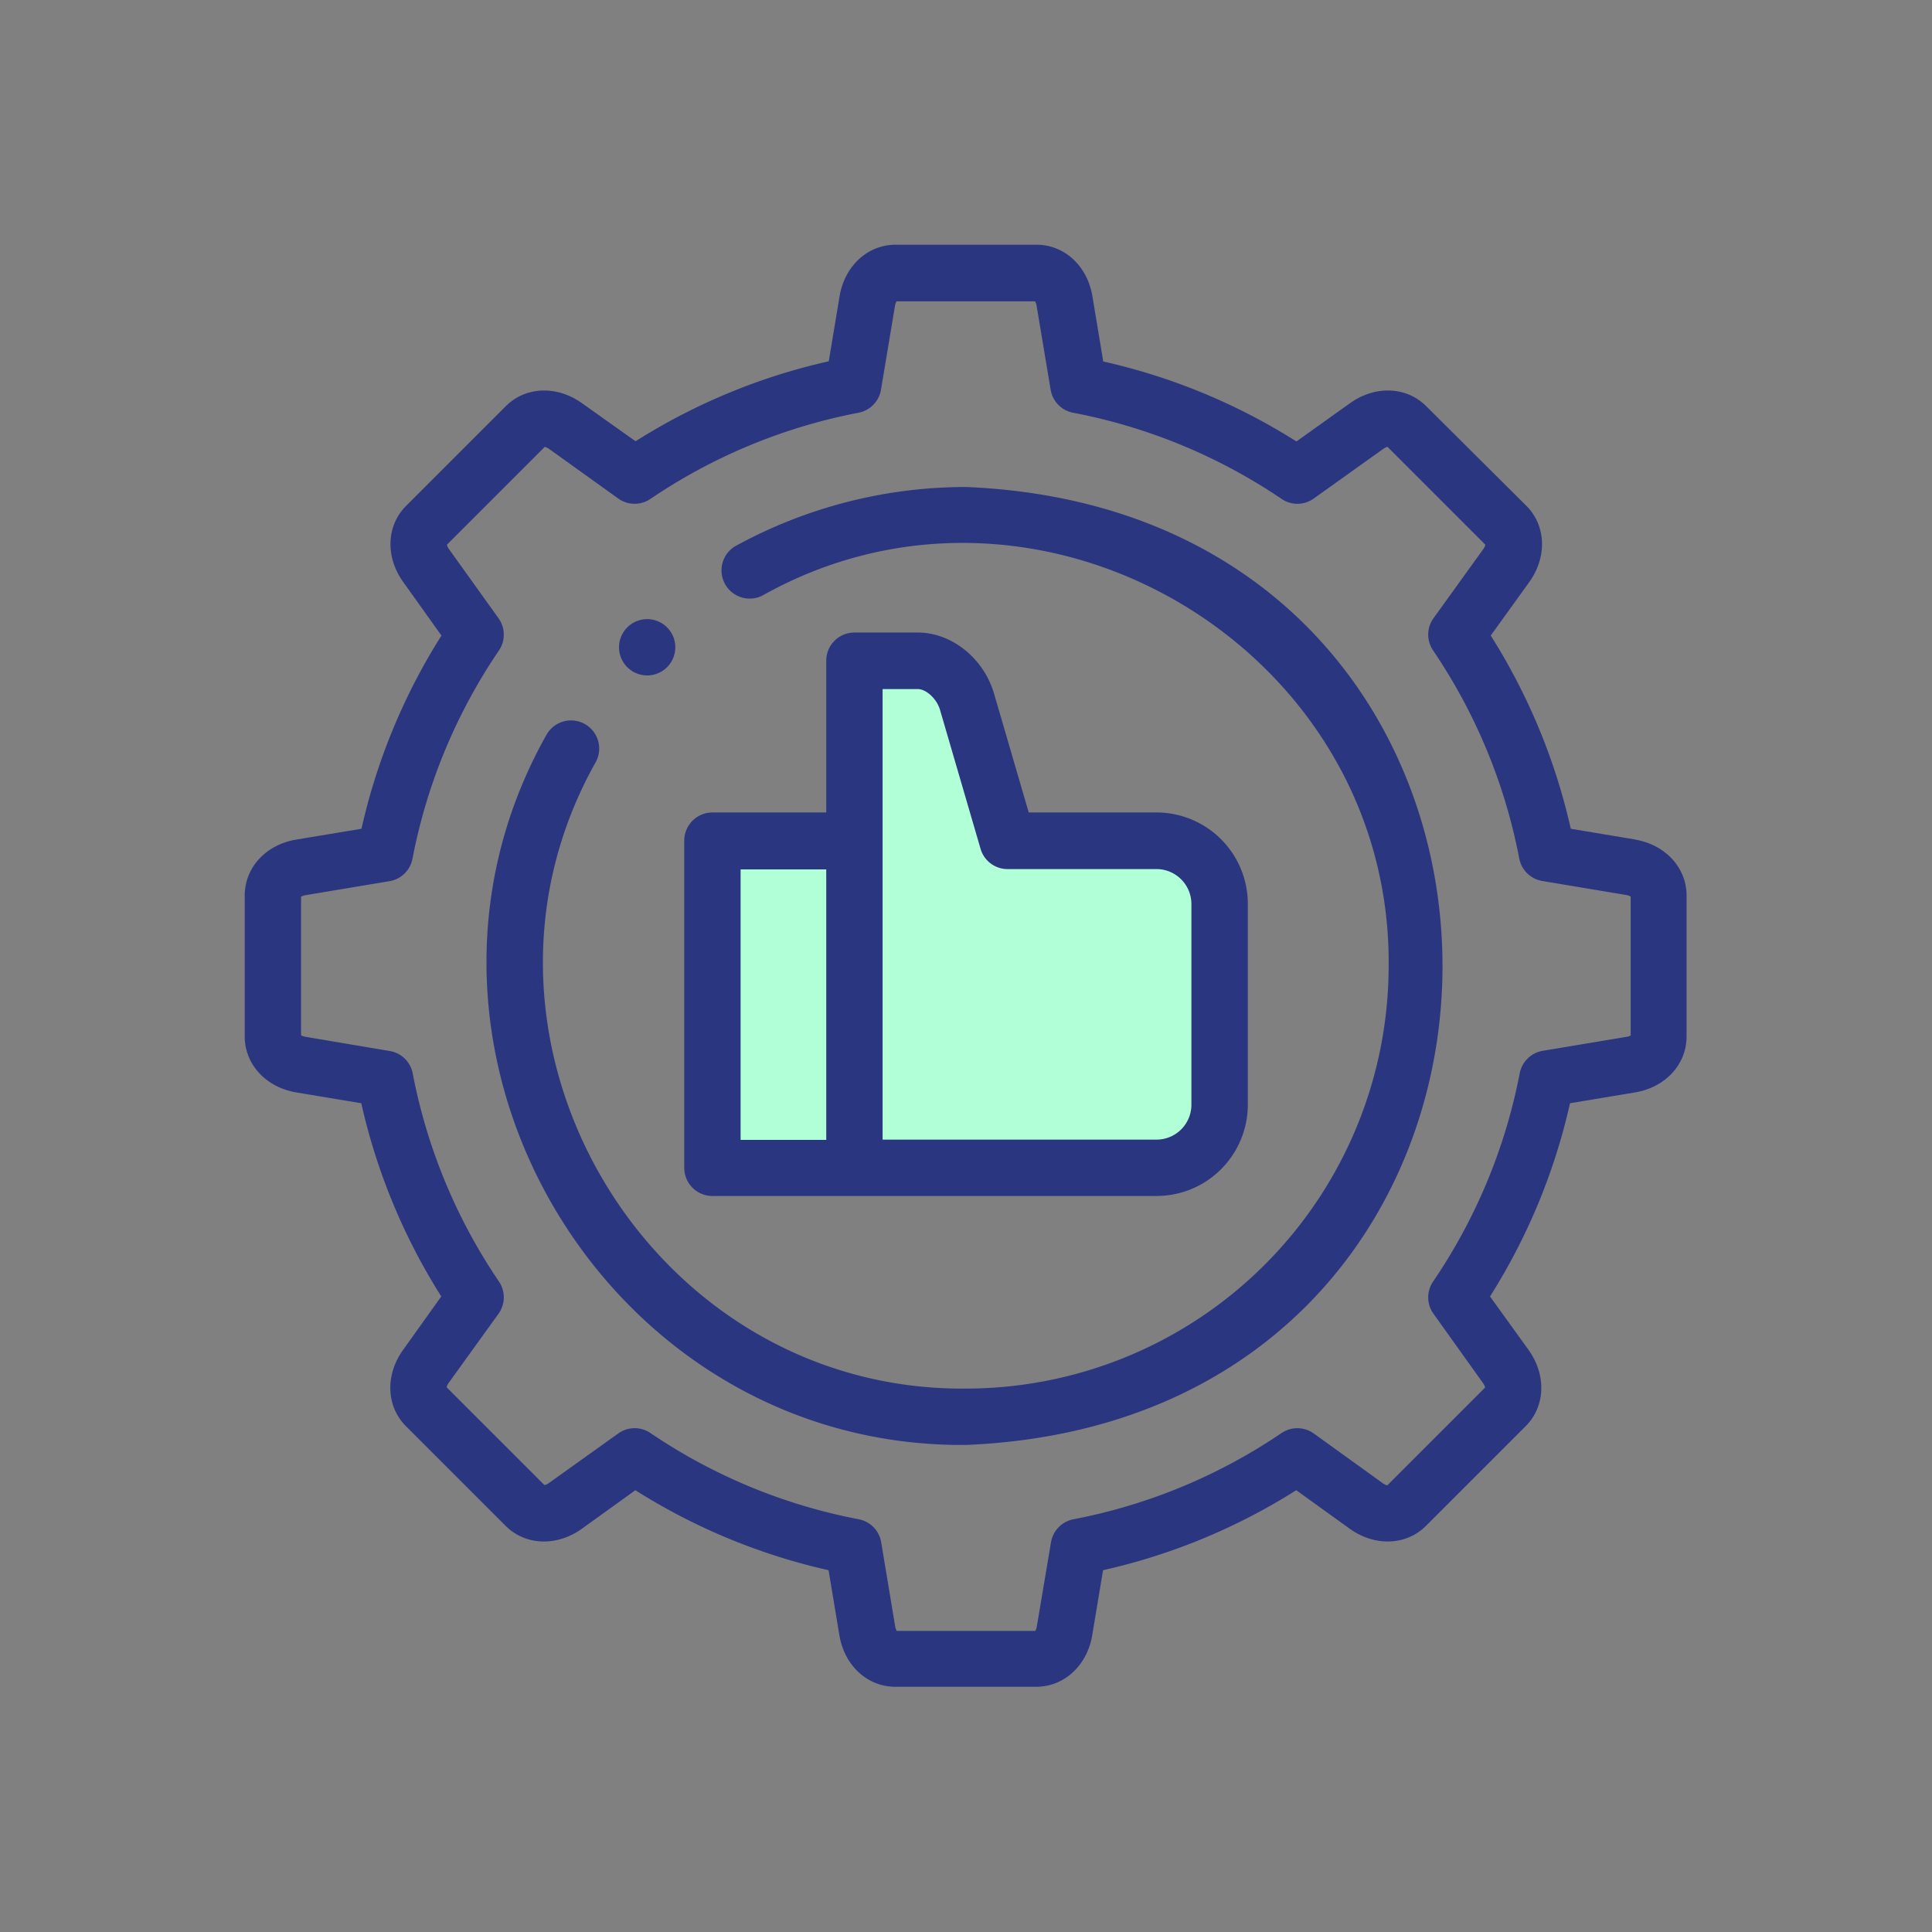
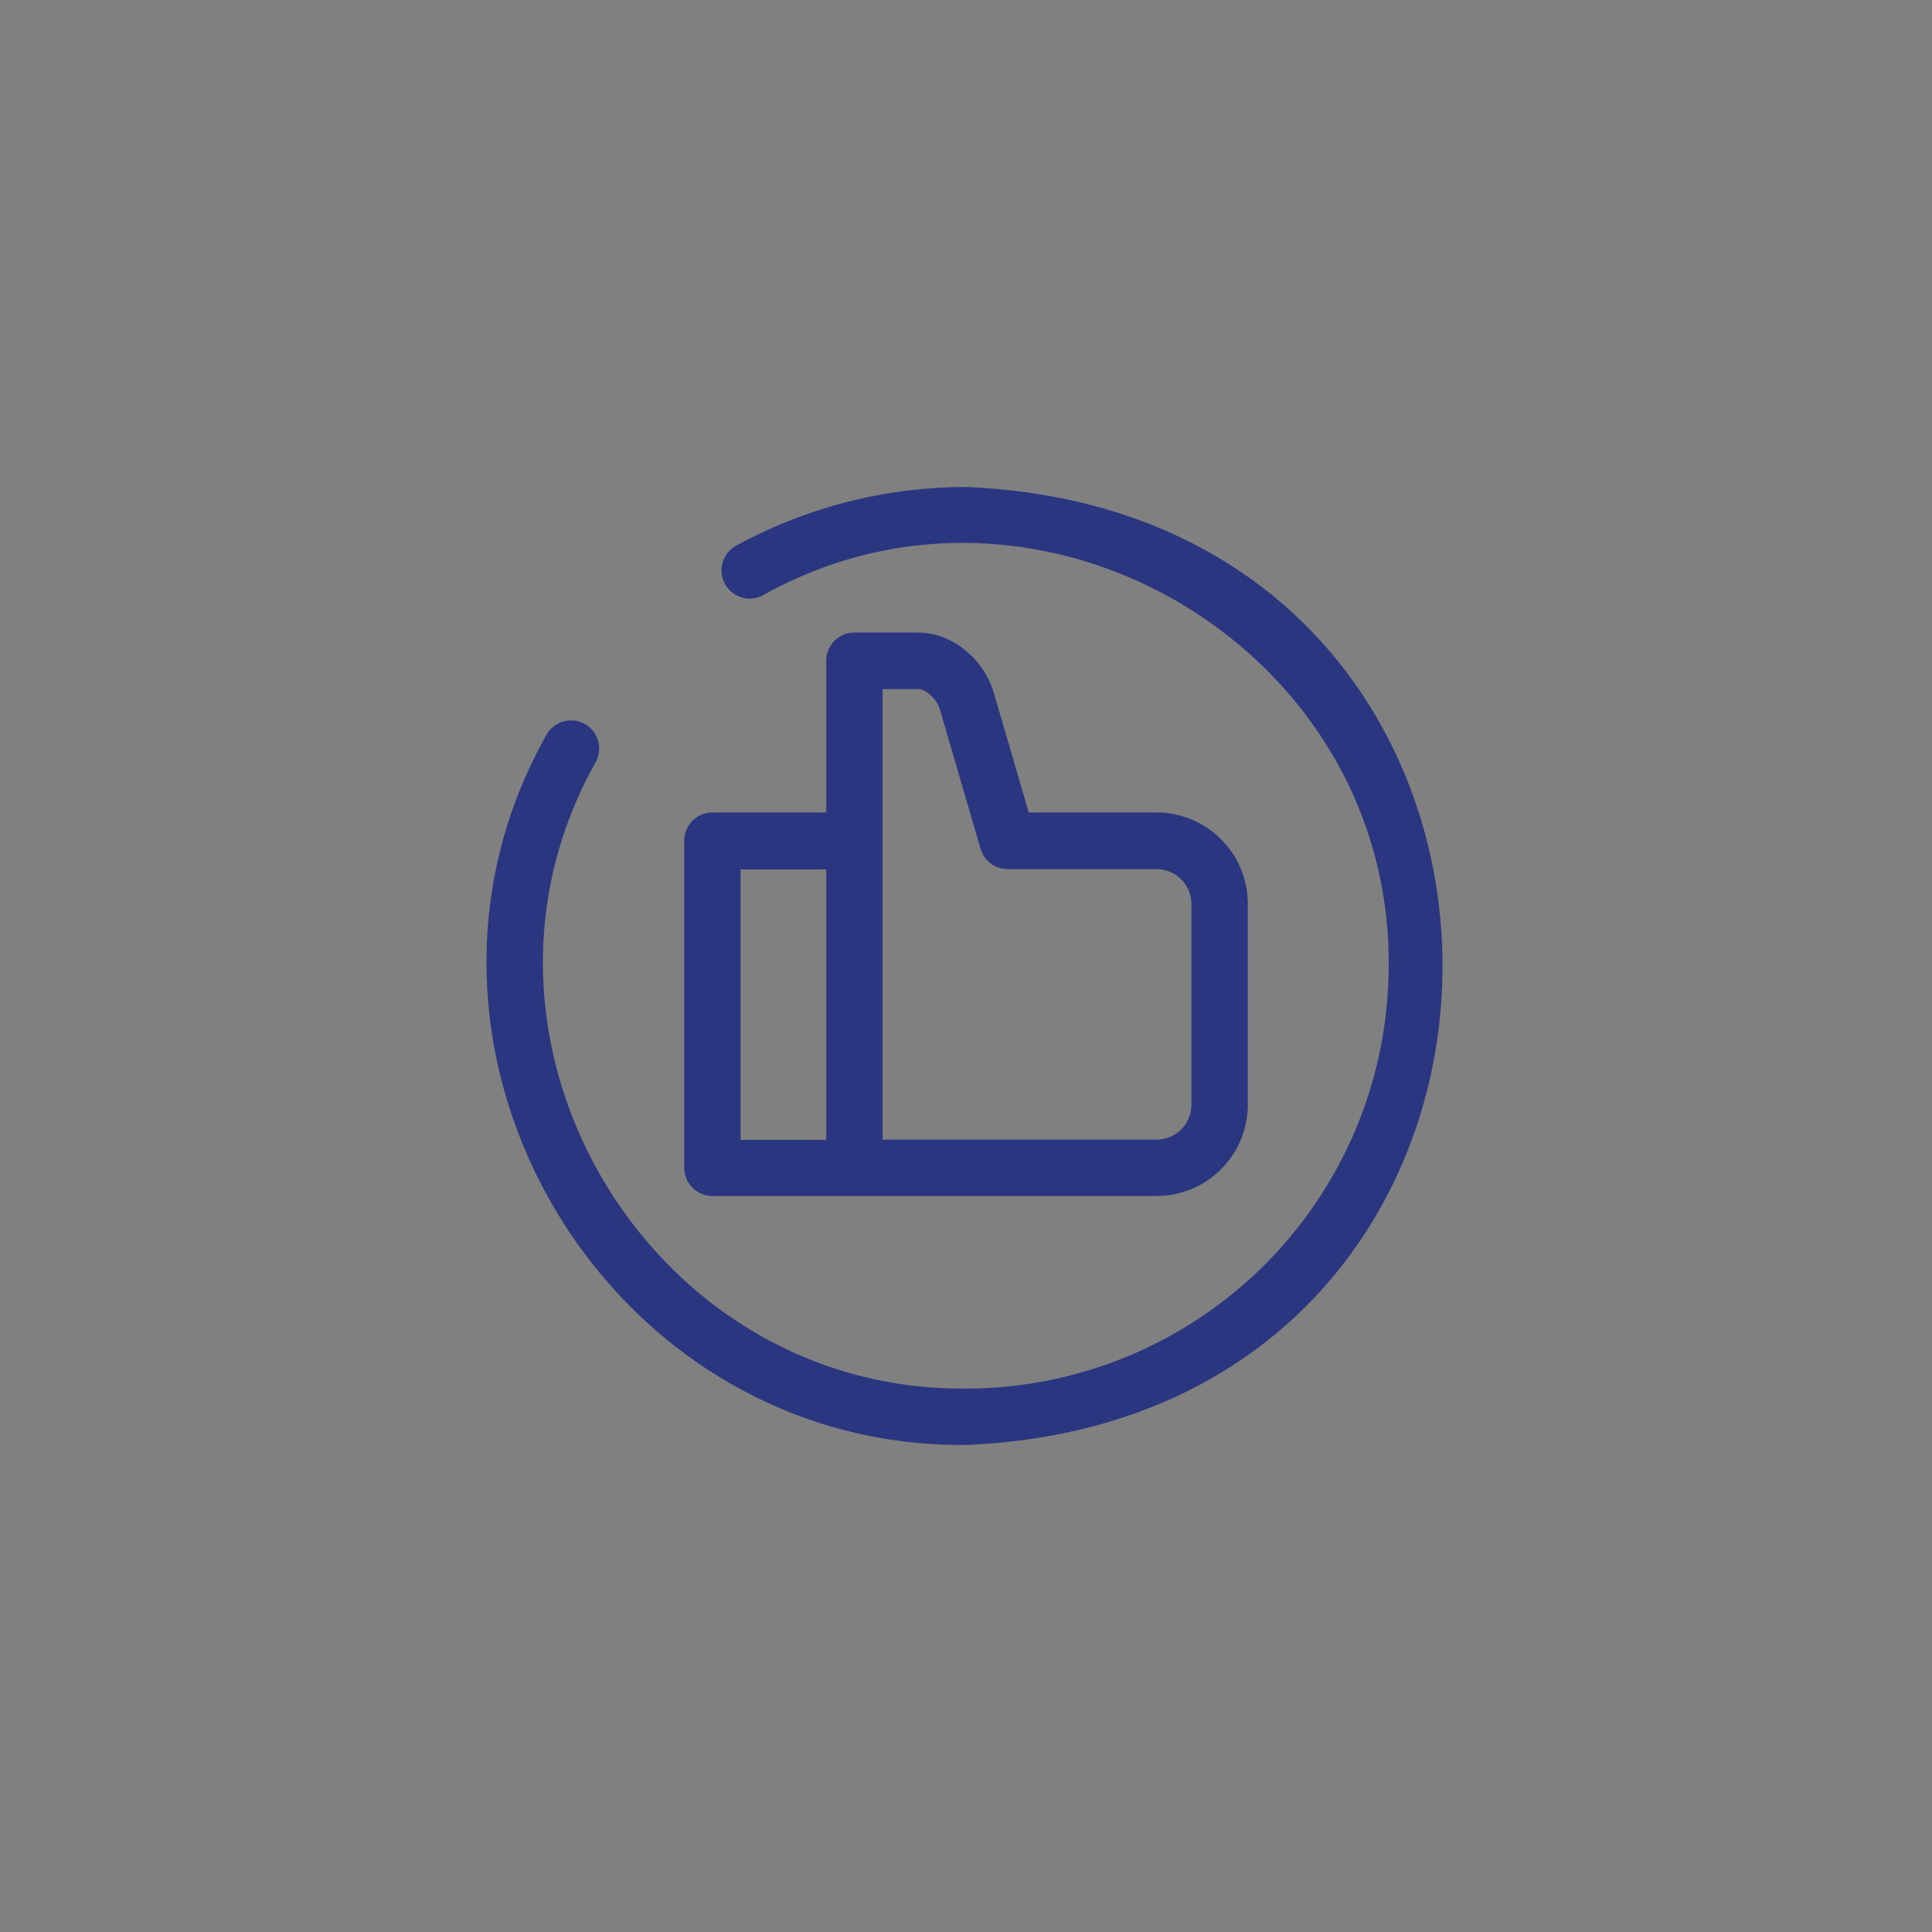
<svg xmlns="http://www.w3.org/2000/svg" id="Layer_13" data-name="Layer 13" width="300" height="300" viewBox="0 0 300 300">
  <rect x="0" y="0" width="300" height="300" fill="#808080" stroke="none" />
  <title>trusted</title>
-   <polygon points="111 132 132 132 134 101 145 102 157 132 183 132 190 141 189 176 173 183 111 181 111 132" style="fill:#b0ffd7" />
-   <path d="M254,130.37l-10.09-1.68a95.24,95.24,0,0,0-12.43-30l6-8.33c2.78-3.9,2.59-8.76-.47-11.82L221.46,63.07c-3.06-3.06-7.92-3.25-11.82-.47l-8.33,5.95a94.89,94.89,0,0,0-30-12.42L169.63,46c-.79-4.73-4.36-8-8.69-8H139.06c-4.33,0-7.9,3.3-8.69,8l-1.68,10.1a95,95,0,0,0-30,12.42L90.36,62.6c-3.9-2.78-8.76-2.59-11.82.47L63.07,78.54C60,81.6,59.82,86.46,62.6,90.36l5.95,8.33a95,95,0,0,0-12.42,30L46,130.37c-4.73.79-8,4.36-8,8.69v21.88c0,4.33,3.3,7.9,8,8.69l10.1,1.68a95,95,0,0,0,12.42,30l-5.95,8.33c-2.78,3.9-2.59,8.76.47,11.82l15.47,15.47c3.06,3.06,7.92,3.25,11.82.47l8.33-6a95,95,0,0,0,30,12.42l1.68,10.1c.79,4.73,4.36,8,8.69,8h21.88c4.33,0,7.9-3.3,8.69-8l1.68-10.1a95,95,0,0,0,30-12.42l8.33,6c3.9,2.78,8.76,2.59,11.82-.47l15.47-15.47c3.06-3.06,3.25-7.92.47-11.82l-6-8.33a95,95,0,0,0,12.42-30l10.1-1.68c4.73-.79,8-4.36,8-8.69V139.06c0-4.33-3.3-7.9-8-8.69Zm-.72,30.38a1.91,1.91,0,0,1-.72.25l-13,2.17a4.37,4.37,0,0,0-3.58,3.49A86.64,86.64,0,0,1,222.53,199a4.36,4.36,0,0,0,.06,5l7.69,10.76a2,2,0,0,1,.33.69l-15.2,15.2a2.1,2.1,0,0,1-.68-.33L204,222.59a4.38,4.38,0,0,0-5-.07,86.5,86.5,0,0,1-32.31,13.39,4.36,4.36,0,0,0-3.49,3.57L161,252.53a2,2,0,0,1-.25.72h-21.5a2,2,0,0,1-.25-.72l-2.17-13.05a4.36,4.36,0,0,0-3.49-3.57A86.5,86.5,0,0,1,101,222.52a4.36,4.36,0,0,0-5,.07l-10.76,7.69a2.13,2.13,0,0,1-.69.33l-15.2-15.2a2.13,2.13,0,0,1,.33-.69L77.41,204a4.38,4.38,0,0,0,.07-5,86.5,86.5,0,0,1-13.39-32.31,4.36,4.36,0,0,0-3.57-3.49L47.47,161a2,2,0,0,1-.72-.25v-21.5a2,2,0,0,1,.72-.25l13-2.17a4.36,4.36,0,0,0,3.58-3.49A86.5,86.5,0,0,1,77.48,101a4.38,4.38,0,0,0-.07-5L69.72,85.27a2.1,2.1,0,0,1-.33-.68l15.2-15.2a1.93,1.93,0,0,1,.69.33L96,77.41a4.36,4.36,0,0,0,5,.06,86.64,86.64,0,0,1,32.31-13.38,4.37,4.37,0,0,0,3.49-3.58l2.17-13a1.91,1.91,0,0,1,.25-.72h21.5a1.91,1.91,0,0,1,.25.72l2.17,13a4.37,4.37,0,0,0,3.49,3.58A86.64,86.64,0,0,1,199,77.47a4.36,4.36,0,0,0,5-.06l10.77-7.69a1.91,1.91,0,0,1,.68-.33l15.2,15.2a1.91,1.91,0,0,1-.33.68L222.59,96a4.36,4.36,0,0,0-.06,5,86.64,86.64,0,0,1,13.38,32.31,4.37,4.37,0,0,0,3.58,3.49l13,2.17a1.91,1.91,0,0,1,.72.25v21.5Z" style="fill:#2b3680" />
  <path d="M150,75.62a74.47,74.47,0,0,0-35.88,9.22,4.38,4.38,0,0,0,4.23,7.66c43-24.17,97.71,8.13,97.28,57.5A65.69,65.69,0,0,1,150,215.62c-49.37.43-81.67-54.29-57.5-97.27a4.37,4.37,0,1,0-7.66-4.22C57.44,162.84,94,224.86,150,224.37,248.66,220.29,248.65,79.7,150,75.62Z" style="fill:#2b3680" />
  <path d="M110.63,185.71h69a14.18,14.18,0,0,0,14.13-14.21V140.38a14.19,14.19,0,0,0-14.13-14.22H159.74l-5.38-18.44c-1.61-5.51-6.59-9.5-11.84-9.5h-9.84a4.37,4.37,0,0,0-4.38,4.37v23.57H110.63a4.38,4.38,0,0,0-4.38,4.37v50.81a4.37,4.37,0,0,0,4.38,4.37ZM137.05,107h5.47c1.31,0,2.95,1.53,3.44,3.21l6.3,21.59a4.36,4.36,0,0,0,4.2,3.15h23.16a5.43,5.43,0,0,1,5.38,5.47V171.5a5.42,5.42,0,0,1-5.38,5.46H137.05V107Zm-22.05,28h13.3V177H115Z" style="fill:#2b3680" />
-   <path d="M100.5,104.88a4.37,4.37,0,1,0-2.94-7.61h0a4.37,4.37,0,0,0,2.94,7.61Z" style="fill:#2b3680" />
</svg>